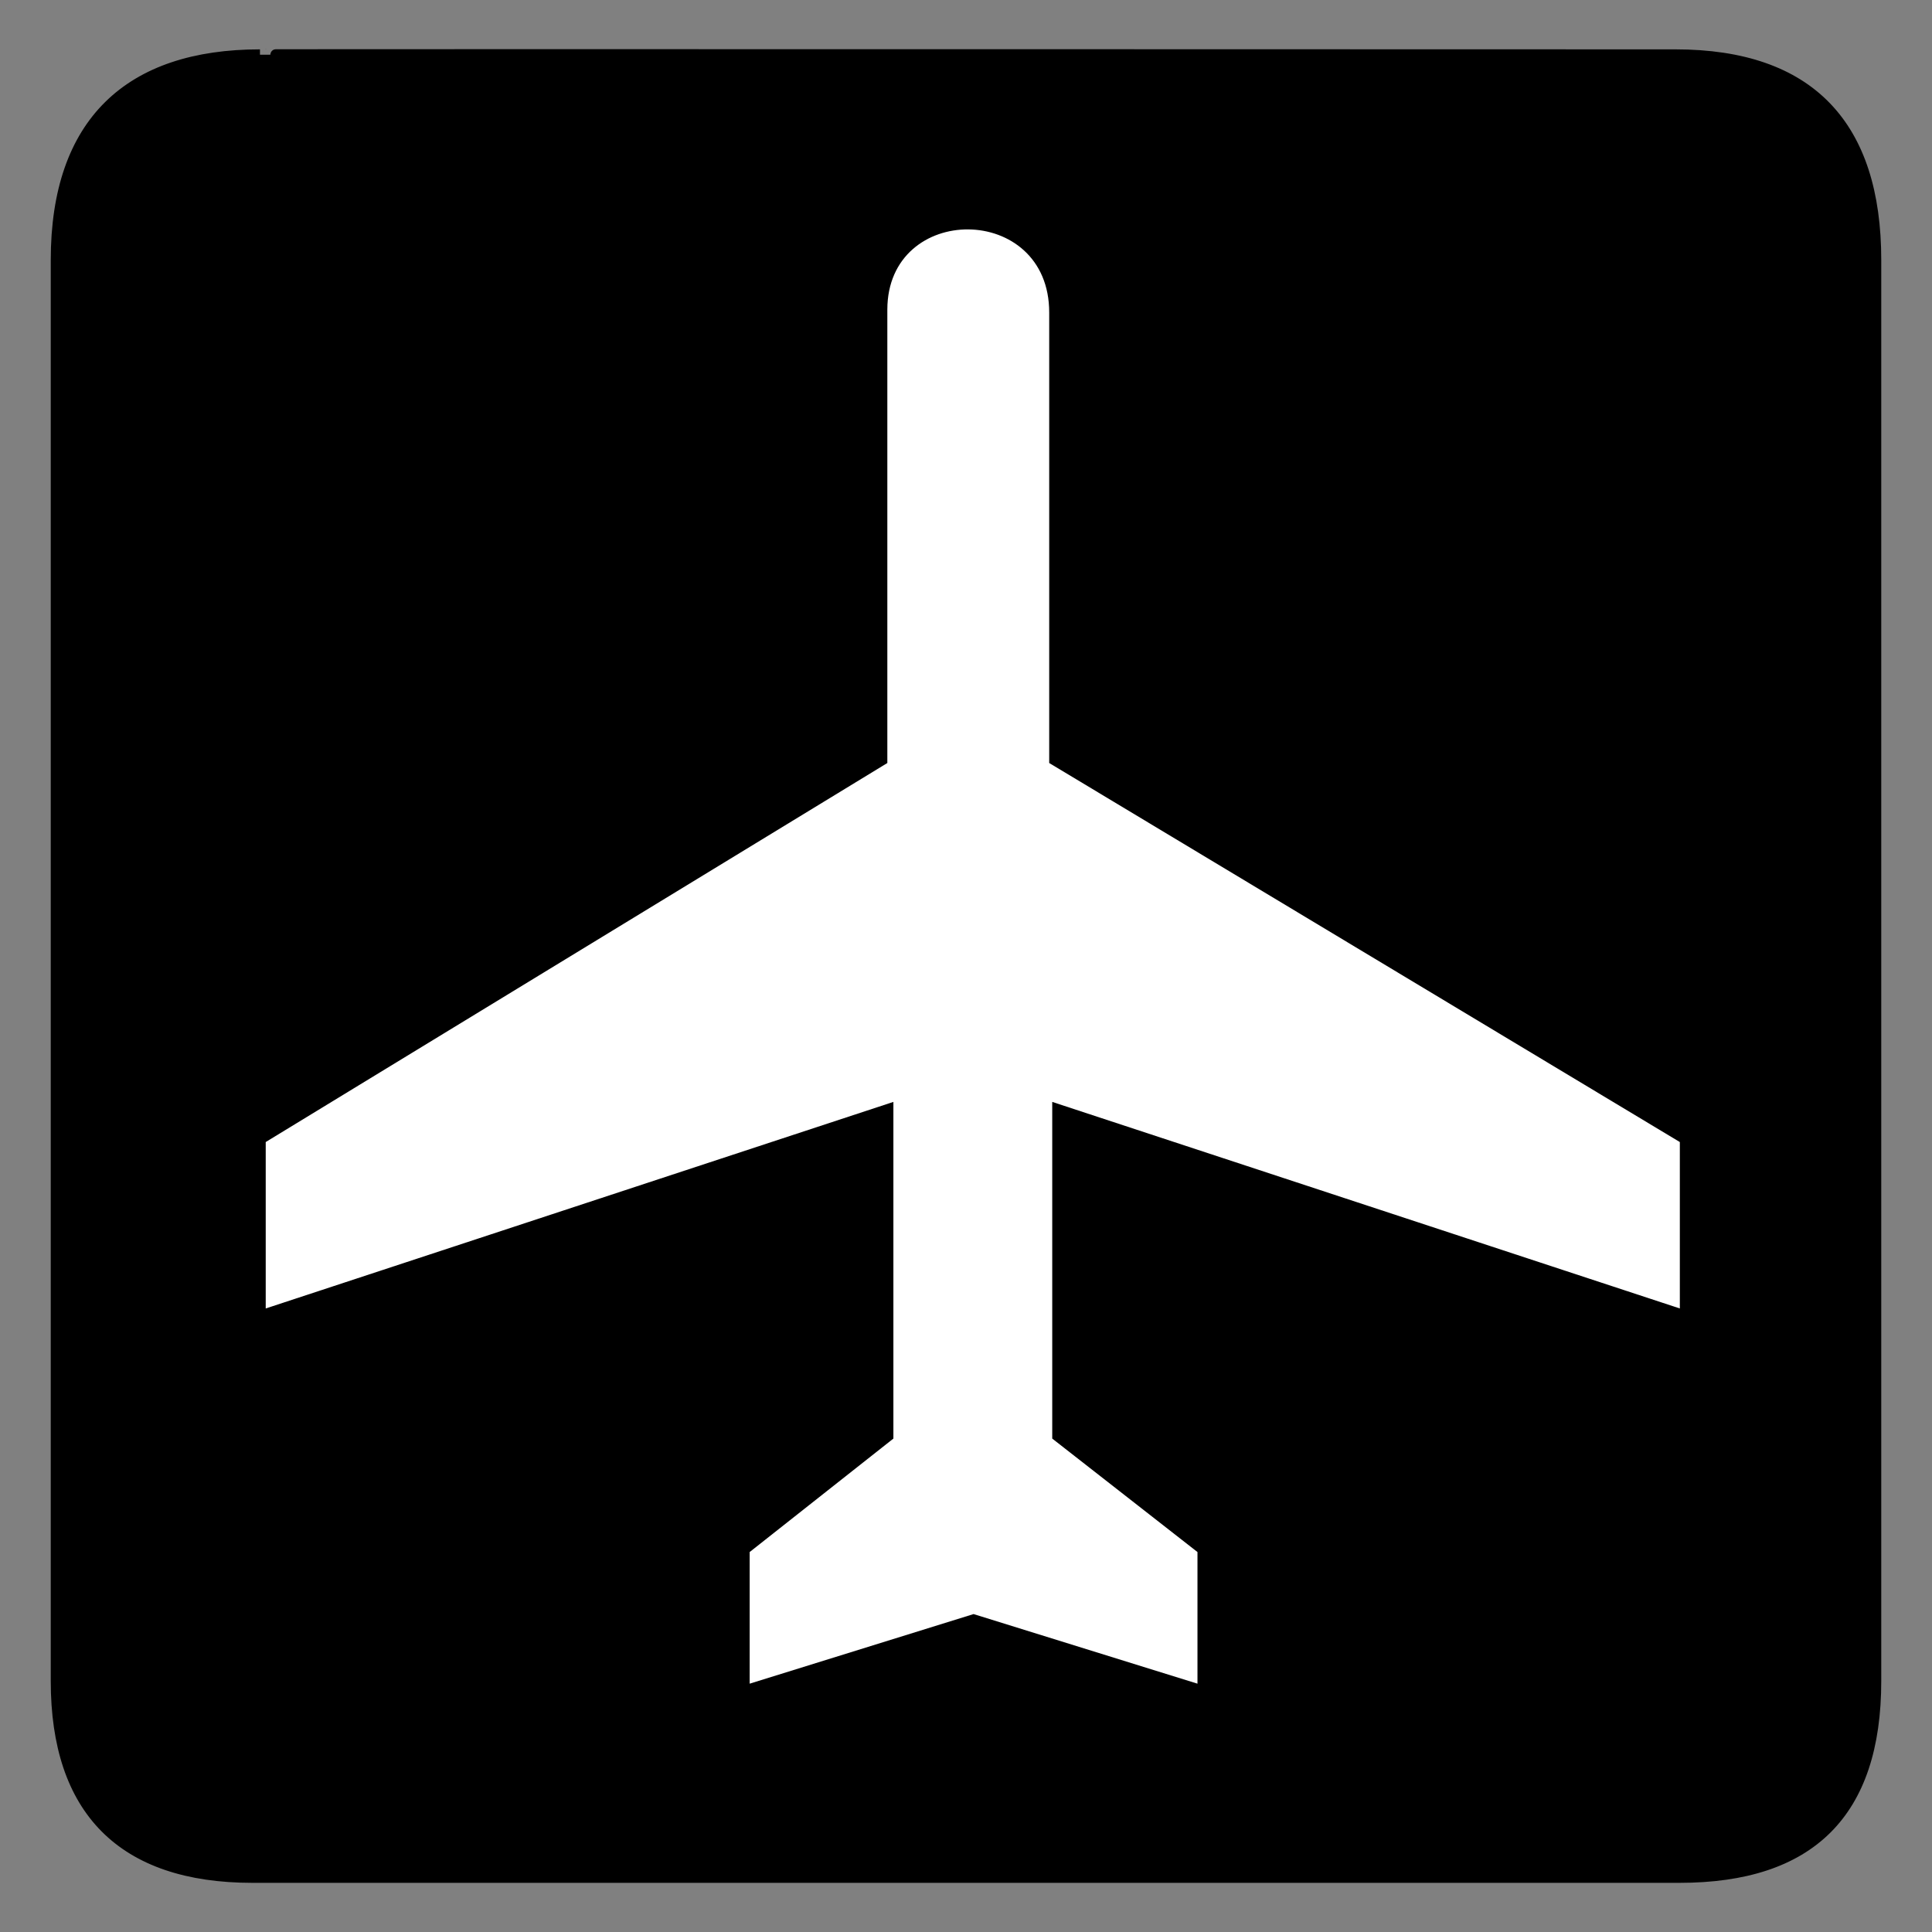
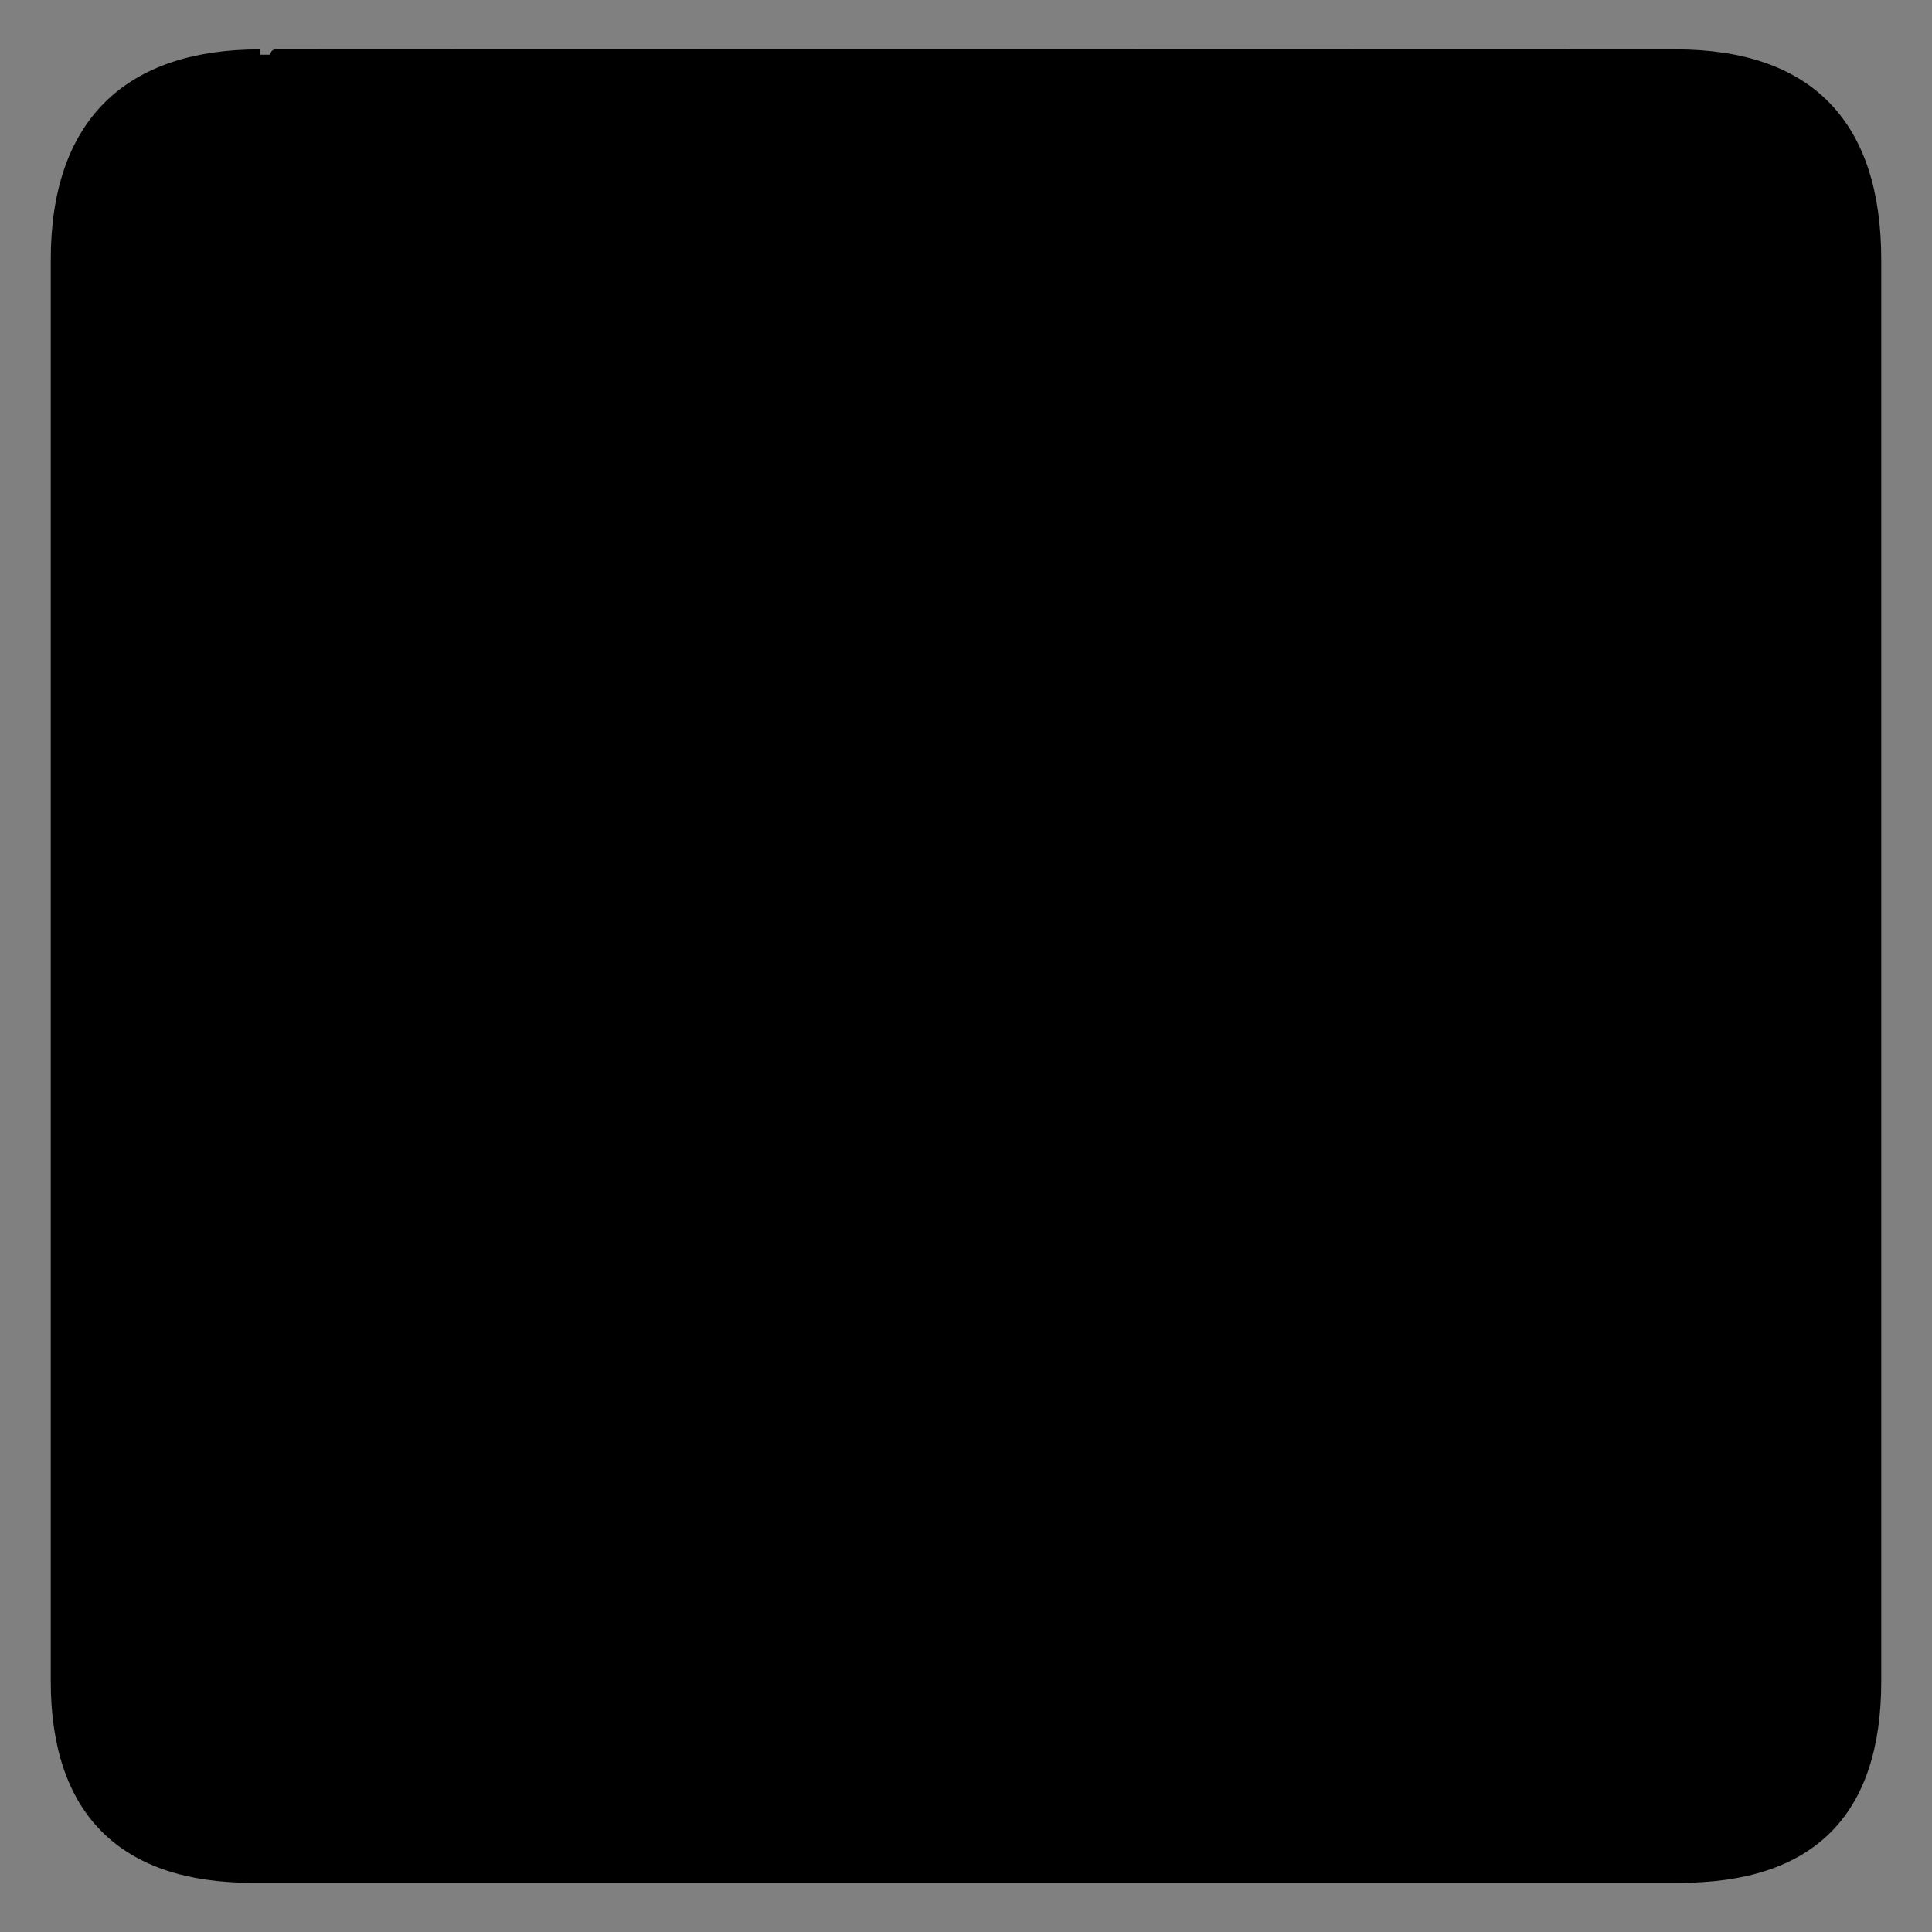
<svg xmlns="http://www.w3.org/2000/svg" xmlns:ns1="http://www.inkscape.org/namespaces/inkscape" xmlns:ns2="http://sodipodi.sourceforge.net/DTD/sodipodi-0.dtd" height="612" id="svg3117" ns1:version="0.46" ns2:docbase="/datas/Projs/Cliparts Stocker/tmp/AIGA" ns2:docname="aiga_air_transportation1.svg" ns2:version="0.32" width="612" ns1:output_extension="org.inkscape.output.svg.inkscape" version="1.0" ns1:export-filename="/home/joanna/gfx/vector/aiga/aiga_air_transportation1.png" ns1:export-xdpi="29.411764" ns1:export-ydpi="29.411764">
  <rect width="100%" height="100%" fill="#808080" stroke="none" />
  <ns2:namedview bordercolor="#666666" borderopacity="1.0" id="base" ns1:current-layer="svg3117" ns1:cx="179.7293" ns1:cy="417.84947" ns1:pageopacity="0.0" ns1:pageshadow="2" ns1:window-height="715" ns1:window-width="641" ns1:window-x="5" ns1:window-y="6" ns1:zoom="0.43415836" pagecolor="#ffffff" showgrid="false" />
  <defs id="defs3119">
    <ns1:perspective ns2:type="inkscape:persp3d" ns1:vp_x="0 : 306.58551 : 1" ns1:vp_y="0 : 1000 : 0" ns1:vp_z="612.164 : 306.58551 : 1" ns1:persp3d-origin="306.082 : 204.39034 : 1" id="perspective14" />
    <marker id="ArrowEnd" markerHeight="3" markerUnits="strokeWidth" markerWidth="4" orient="auto" refX="0" refY="5" viewBox="0 0 10 10">
      <path d="M 0,0 L 10,5 L 0,10 L 0,0 z" id="path3122" />
    </marker>
    <marker id="ArrowStart" markerHeight="3" markerUnits="strokeWidth" markerWidth="4" orient="auto" refX="10" refY="5" viewBox="0 0 10 10">
-       <path d="M 10,0 L 0,5 L 10,10 L 10,0 z" id="path3125" />
-     </marker>
+       </marker>
  </defs>
  <g id="g3127" transform="translate(-8.19e-2,-0.585)">
    <path d="M 82.432,17.924 C 41.097,17.924 17.861,39.295 17.861,82.96 L 17.861,533.082 C 17.861,573.925 38.752,595.31 80.053,595.31 L 532.077,595.31 C 573.38,595.31 594.303,574.99 594.303,533.082 L 594.303,82.96 C 594.303,40.36 573.38,17.924 530.78,17.924 C 530.78,17.924 82.289,17.782 82.432,17.924 z" id="path3129" style="fill:#000000;stroke:#000000;stroke-width:3.408" />
-     <path d="M 281.164,98.636 C 281.223,64.635 332.473,64.635 332.439,99.594 L 332.439,242.285 L 532.203,362.35 L 532.203,415.067 L 333.398,349.636 L 333.398,456.283 L 379.406,492.227 L 379.406,533.921 L 308.479,511.876 L 237.552,533.921 L 237.552,492.227 L 283.081,456.283 L 283.081,349.636 L 84.254,415.067 L 84.254,362.35 L 281.164,242.285 L 281.164,98.636 z" id="path3131" style="fill:#ffffff;stroke:none" />
  </g>
</svg>